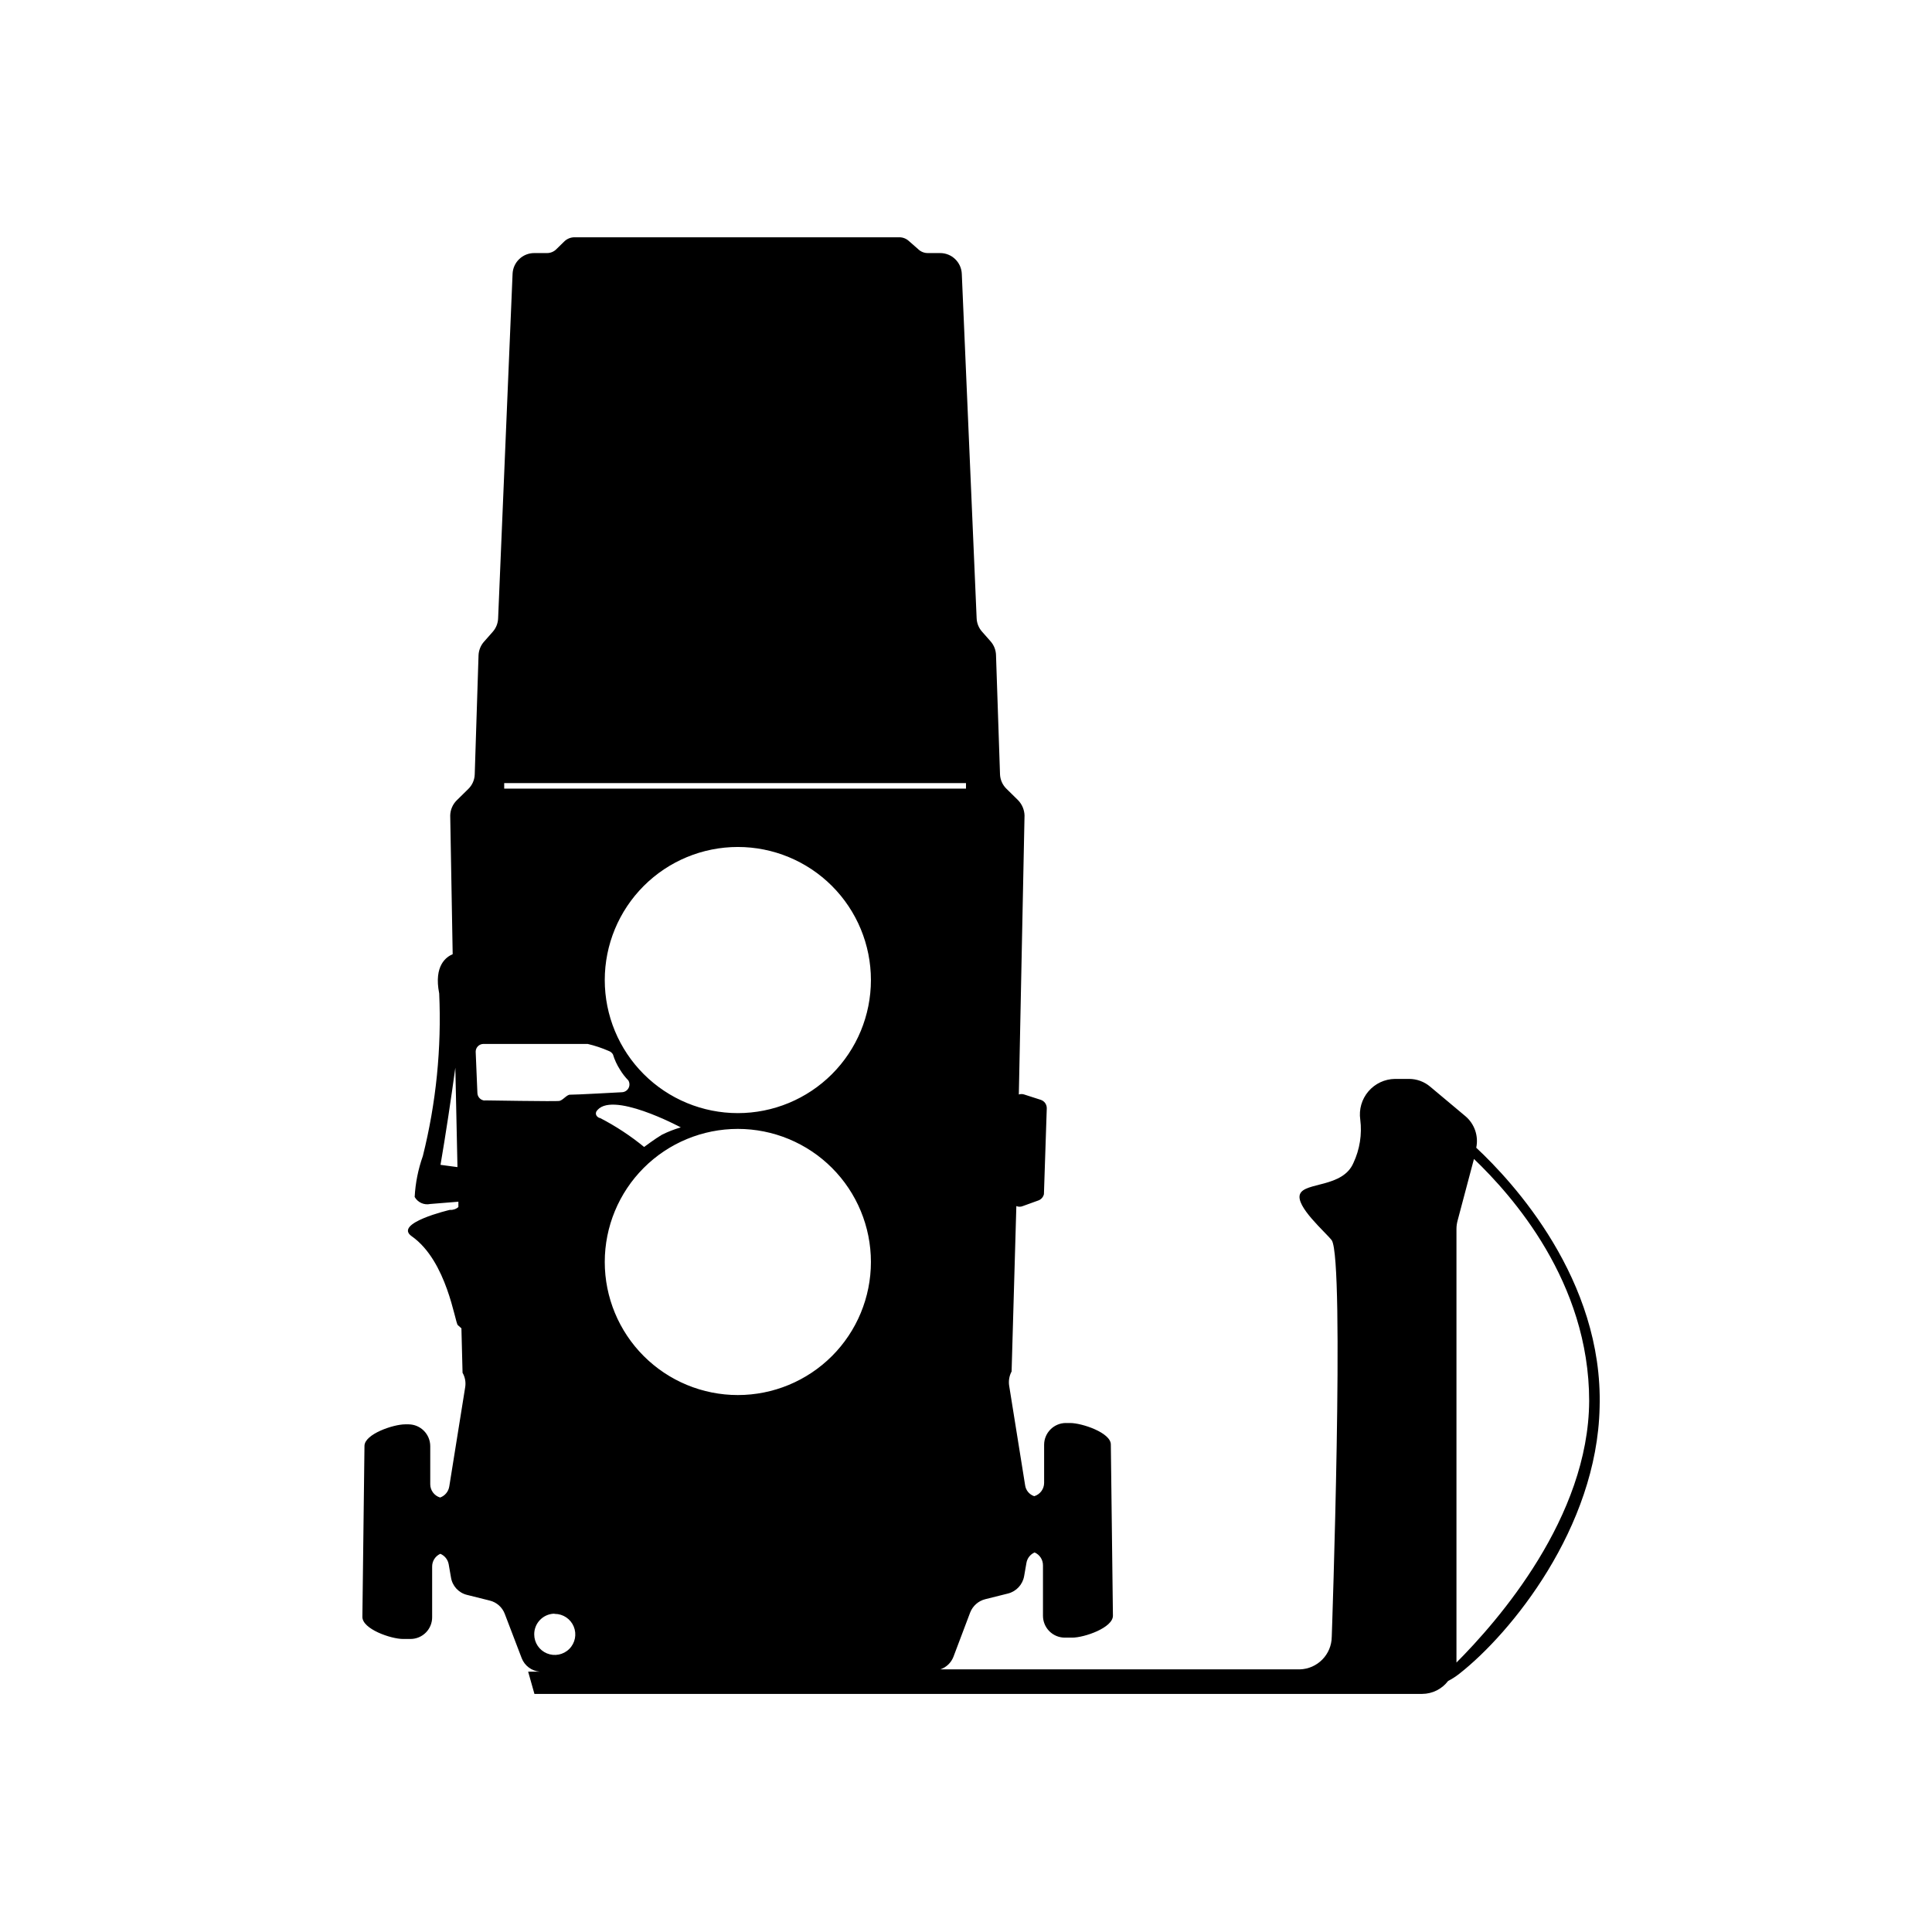
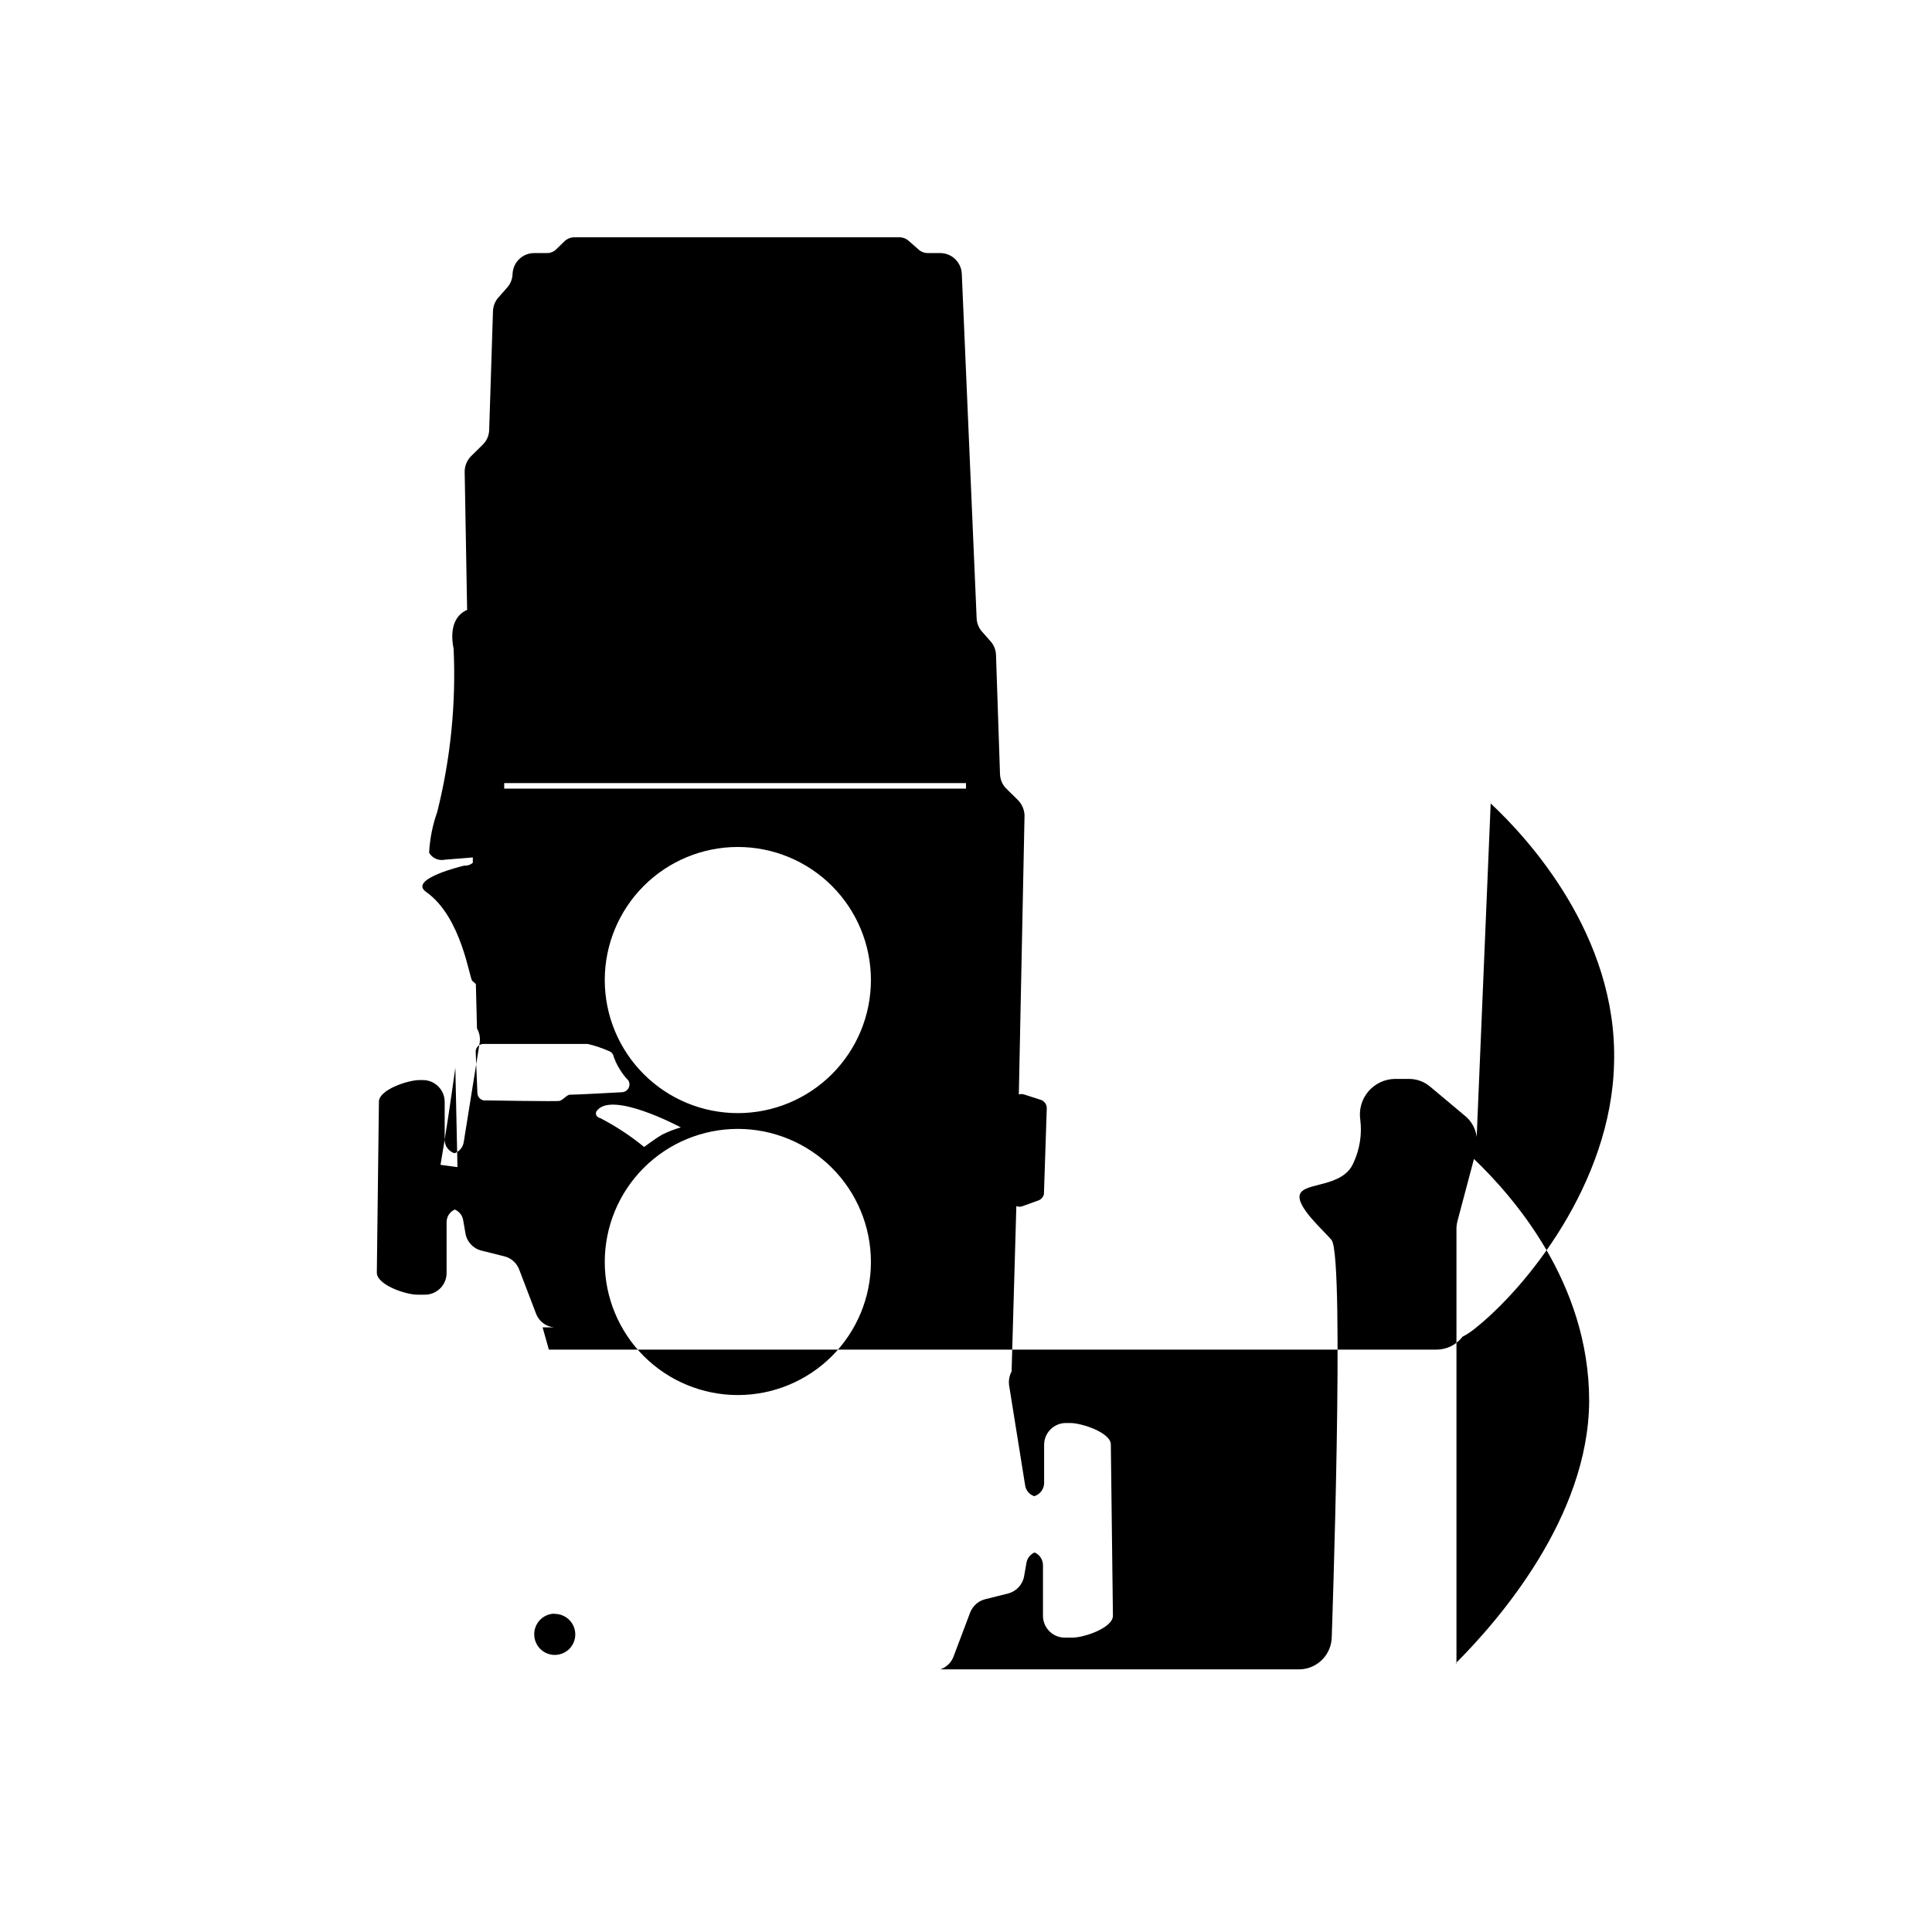
<svg xmlns="http://www.w3.org/2000/svg" fill="#000000" width="800px" height="800px" version="1.1" viewBox="144 144 512 512">
-   <path d="m535.22 448.16c0.652-3.106-0.449-6.316-2.875-8.363l-9.32-7.809c-1.562-1.328-3.543-2.059-5.59-2.066h-3.731c-2.715 0.027-5.289 1.23-7.055 3.297-1.77 2.066-2.555 4.793-2.164 7.484 0.496 3.922-0.133 7.906-1.812 11.484-2.82 6.602-12.898 5.039-14.156 8.262-1.258 3.223 6.75 10.078 8.414 12.242 3.477 5.34 0 105.04 0 105.04l-0.004 0.004c-0.023 4.715-3.797 8.559-8.512 8.664h-95.223c1.594-0.539 2.867-1.754 3.477-3.324l4.434-11.738c0.68-1.75 2.16-3.066 3.981-3.527l6.047-1.512c2.219-0.562 3.894-2.379 4.281-4.633l0.605-3.477c0.207-1.23 1.02-2.277 2.168-2.773 1.359 0.59 2.234 1.941 2.215 3.43v13.301-0.004c-0.012 1.539 0.586 3.016 1.66 4.113 1.078 1.098 2.547 1.719 4.082 1.734h2.016c3.176 0 10.832-2.621 10.781-5.844l-0.555-45.344c0-3.125-7.656-5.691-10.781-5.691h-1.16l0.004-0.004c-3.18 0.027-5.746 2.613-5.742 5.793v10.078c0 1.625-1.066 3.059-2.621 3.527-1.301-0.434-2.238-1.566-2.418-2.922l-4.231-26.398-0.004-0.004c-0.184-1.277 0.043-2.586 0.656-3.727l1.258-43.832c0.551 0.23 1.168 0.23 1.715 0l4.18-1.512c0.719-0.285 1.25-0.906 1.414-1.66l0.754-22.723c0.027-1.031-0.629-1.953-1.613-2.269l-4.383-1.41c-0.457-0.152-0.953-0.152-1.41 0l1.512-73.961v0.004c-0.051-1.512-0.664-2.945-1.711-4.031l-3.074-3.023c-1.055-1.02-1.668-2.414-1.715-3.879l-1.059-31.539c-0.031-1.336-0.531-2.617-1.41-3.625l-2.266-2.57c-0.902-1-1.418-2.285-1.461-3.629l-3.93-91.188c-0.109-3.094-2.648-5.547-5.742-5.543h-3.227c-0.98 0.016-1.926-0.367-2.621-1.059l-2.418-2.117c-0.695-0.652-1.613-1.012-2.566-1.008h-86.051c-0.969 0-1.906 0.359-2.621 1.008l-2.168 2.117c-0.672 0.695-1.602 1.078-2.566 1.059h-3.328c-3.094-0.004-5.633 2.449-5.742 5.543l-3.828 91.238c-0.043 1.344-0.562 2.629-1.461 3.629l-2.266 2.57-0.004-0.004c-0.891 1.004-1.406 2.289-1.461 3.629l-1.008 31.539c-0.043 1.465-0.656 2.859-1.711 3.879l-3.074 3.023c-1.07 1.07-1.684 2.516-1.711 4.031l0.652 36.727c-1.664 0.707-5.039 2.973-3.578 10.379h0.004c0.652 14.508-0.809 29.035-4.336 43.125-1.238 3.488-1.969 7.137-2.164 10.832 0.82 1.457 2.492 2.211 4.129 1.863l7.457-0.605v1.414c-0.621 0.547-1.441 0.82-2.266 0.754 0 0-15.113 3.527-10.078 7.004 9.371 6.602 11.438 22.922 12.191 23.527l0.957 0.855 0.301 11.789h0.004c0.652 1.129 0.898 2.441 0.707 3.731l-4.231 26.398h-0.004c-0.211 1.344-1.141 2.461-2.418 2.922-1.555-0.469-2.621-1.902-2.621-3.527v-10.078 0.004c0-3.18-2.562-5.766-5.742-5.793h-0.906c-3.125 0-10.73 2.57-10.781 5.691l-0.555 45.344c0 3.223 7.559 5.844 10.781 5.844h1.965c1.543 0 3.016-0.621 4.098-1.719 1.078-1.098 1.672-2.586 1.645-4.125v-13.301c-0.027-1.473 0.824-2.82 2.168-3.426 1.16 0.488 1.992 1.531 2.215 2.769l0.605 3.477c0.344 2.258 2.016 4.09 4.234 4.637l6.047 1.512h-0.004c1.828 0.445 3.32 1.766 3.981 3.523l4.484 11.738v0.004c0.781 2.008 2.641 3.394 4.785 3.574h-3.074l1.664 5.894h235.28c2.691-0.016 5.223-1.281 6.852-3.426 1.051-0.539 2.047-1.18 2.973-1.914 13.703-10.73 36.477-38.691 37.18-70.535 1.008-33.953-23.074-59.902-32.695-68.867zm-274.48 4.535c1.309-7.609 2.871-17.938 3.93-25.746l0.555 25.945v0.402zm78.797-13.707c-9.355 0-18.324-3.715-24.938-10.328-6.613-6.613-10.332-15.586-10.332-24.938 0-9.352 3.719-18.324 10.332-24.938 6.613-6.613 15.582-10.328 24.938-10.328 9.352 0 18.32 3.715 24.938 10.328 6.613 6.613 10.328 15.586 10.328 24.938 0 9.352-3.715 18.324-10.328 24.938-6.617 6.613-15.586 10.328-24.938 10.328zm35.266 39.449c0 9.355-3.715 18.324-10.328 24.938-6.617 6.613-15.586 10.328-24.938 10.328-9.355 0-18.324-3.715-24.938-10.328-6.613-6.613-10.332-15.582-10.332-24.938 0-9.352 3.719-18.324 10.332-24.938 6.613-6.613 15.582-10.328 24.938-10.328 9.352 0 18.32 3.715 24.938 10.328 6.613 6.613 10.328 15.586 10.328 24.938zm-50.383-35.668c-1.734 0.5-3.422 1.156-5.035 1.965-1.715 1.008-4.684 3.223-4.684 3.223h-0.004c-3.602-2.949-7.504-5.516-11.637-7.656-0.352 0-1.461-0.605-1.059-1.664 3.578-5.996 22.418 4.133 22.418 4.133zm-46.801-91.242h122.38v1.461h-122.38zm-5.039 84.137c-1.141 0-2.066-0.926-2.066-2.066l-0.453-10.883c0-1.141 0.926-2.062 2.066-2.062h27.609c1.914 0.449 3.785 1.074 5.59 1.863 0.465 0.16 0.859 0.48 1.109 0.906 0.434 1.422 1.059 2.777 1.863 4.031 0.625 1.039 1.371 2 2.219 2.871 0.371 0.621 0.391 1.391 0.051 2.031-0.34 0.641-0.992 1.055-1.715 1.094 0 0-12.848 0.707-13.754 0.656s-1.914 1.512-2.922 1.664c-1.008 0.148-19.801-0.156-19.801-0.156zm18.438 136.03c2.203 0 4.188 1.328 5.027 3.359 0.844 2.035 0.379 4.375-1.18 5.93-1.555 1.559-3.894 2.023-5.93 1.18-2.031-0.84-3.359-2.824-3.359-5.027-0.027-2.945 2.297-5.383 5.242-5.492zm238.96 13.148v-0.656-114.51c0.004-0.75 0.105-1.496 0.305-2.219l4.332-16.324c10.078 9.672 30.531 32.547 30.531 64.137-0.152 30.832-24.082 58.242-35.367 69.527z" />
+   <path d="m535.22 448.16c0.652-3.106-0.449-6.316-2.875-8.363l-9.32-7.809c-1.562-1.328-3.543-2.059-5.59-2.066h-3.731c-2.715 0.027-5.289 1.23-7.055 3.297-1.77 2.066-2.555 4.793-2.164 7.484 0.496 3.922-0.133 7.906-1.812 11.484-2.82 6.602-12.898 5.039-14.156 8.262-1.258 3.223 6.75 10.078 8.414 12.242 3.477 5.34 0 105.04 0 105.04l-0.004 0.004c-0.023 4.715-3.797 8.559-8.512 8.664h-95.223c1.594-0.539 2.867-1.754 3.477-3.324l4.434-11.738c0.68-1.75 2.16-3.066 3.981-3.527l6.047-1.512c2.219-0.562 3.894-2.379 4.281-4.633l0.605-3.477c0.207-1.23 1.02-2.277 2.168-2.773 1.359 0.59 2.234 1.941 2.215 3.43v13.301-0.004c-0.012 1.539 0.586 3.016 1.66 4.113 1.078 1.098 2.547 1.719 4.082 1.734h2.016c3.176 0 10.832-2.621 10.781-5.844l-0.555-45.344c0-3.125-7.656-5.691-10.781-5.691h-1.16l0.004-0.004c-3.18 0.027-5.746 2.613-5.742 5.793v10.078c0 1.625-1.066 3.059-2.621 3.527-1.301-0.434-2.238-1.566-2.418-2.922l-4.231-26.398-0.004-0.004c-0.184-1.277 0.043-2.586 0.656-3.727l1.258-43.832c0.551 0.23 1.168 0.23 1.715 0l4.18-1.512c0.719-0.285 1.25-0.906 1.414-1.66l0.754-22.723c0.027-1.031-0.629-1.953-1.613-2.269l-4.383-1.41c-0.457-0.152-0.953-0.152-1.41 0l1.512-73.961v0.004c-0.051-1.512-0.664-2.945-1.711-4.031l-3.074-3.023c-1.055-1.02-1.668-2.414-1.715-3.879l-1.059-31.539c-0.031-1.336-0.531-2.617-1.41-3.625l-2.266-2.57c-0.902-1-1.418-2.285-1.461-3.629l-3.93-91.188c-0.109-3.094-2.648-5.547-5.742-5.543h-3.227c-0.98 0.016-1.926-0.367-2.621-1.059l-2.418-2.117c-0.695-0.652-1.613-1.012-2.566-1.008h-86.051c-0.969 0-1.906 0.359-2.621 1.008l-2.168 2.117c-0.672 0.695-1.602 1.078-2.566 1.059h-3.328c-3.094-0.004-5.633 2.449-5.742 5.543c-0.043 1.344-0.562 2.629-1.461 3.629l-2.266 2.57-0.004-0.004c-0.891 1.004-1.406 2.289-1.461 3.629l-1.008 31.539c-0.043 1.465-0.656 2.859-1.711 3.879l-3.074 3.023c-1.07 1.07-1.684 2.516-1.711 4.031l0.652 36.727c-1.664 0.707-5.039 2.973-3.578 10.379h0.004c0.652 14.508-0.809 29.035-4.336 43.125-1.238 3.488-1.969 7.137-2.164 10.832 0.82 1.457 2.492 2.211 4.129 1.863l7.457-0.605v1.414c-0.621 0.547-1.441 0.82-2.266 0.754 0 0-15.113 3.527-10.078 7.004 9.371 6.602 11.438 22.922 12.191 23.527l0.957 0.855 0.301 11.789h0.004c0.652 1.129 0.898 2.441 0.707 3.731l-4.231 26.398h-0.004c-0.211 1.344-1.141 2.461-2.418 2.922-1.555-0.469-2.621-1.902-2.621-3.527v-10.078 0.004c0-3.18-2.562-5.766-5.742-5.793h-0.906c-3.125 0-10.73 2.57-10.781 5.691l-0.555 45.344c0 3.223 7.559 5.844 10.781 5.844h1.965c1.543 0 3.016-0.621 4.098-1.719 1.078-1.098 1.672-2.586 1.645-4.125v-13.301c-0.027-1.473 0.824-2.82 2.168-3.426 1.16 0.488 1.992 1.531 2.215 2.769l0.605 3.477c0.344 2.258 2.016 4.09 4.234 4.637l6.047 1.512h-0.004c1.828 0.445 3.32 1.766 3.981 3.523l4.484 11.738v0.004c0.781 2.008 2.641 3.394 4.785 3.574h-3.074l1.664 5.894h235.28c2.691-0.016 5.223-1.281 6.852-3.426 1.051-0.539 2.047-1.18 2.973-1.914 13.703-10.73 36.477-38.691 37.18-70.535 1.008-33.953-23.074-59.902-32.695-68.867zm-274.48 4.535c1.309-7.609 2.871-17.938 3.93-25.746l0.555 25.945v0.402zm78.797-13.707c-9.355 0-18.324-3.715-24.938-10.328-6.613-6.613-10.332-15.586-10.332-24.938 0-9.352 3.719-18.324 10.332-24.938 6.613-6.613 15.582-10.328 24.938-10.328 9.352 0 18.32 3.715 24.938 10.328 6.613 6.613 10.328 15.586 10.328 24.938 0 9.352-3.715 18.324-10.328 24.938-6.617 6.613-15.586 10.328-24.938 10.328zm35.266 39.449c0 9.355-3.715 18.324-10.328 24.938-6.617 6.613-15.586 10.328-24.938 10.328-9.355 0-18.324-3.715-24.938-10.328-6.613-6.613-10.332-15.582-10.332-24.938 0-9.352 3.719-18.324 10.332-24.938 6.613-6.613 15.582-10.328 24.938-10.328 9.352 0 18.32 3.715 24.938 10.328 6.613 6.613 10.328 15.586 10.328 24.938zm-50.383-35.668c-1.734 0.5-3.422 1.156-5.035 1.965-1.715 1.008-4.684 3.223-4.684 3.223h-0.004c-3.602-2.949-7.504-5.516-11.637-7.656-0.352 0-1.461-0.605-1.059-1.664 3.578-5.996 22.418 4.133 22.418 4.133zm-46.801-91.242h122.38v1.461h-122.38zm-5.039 84.137c-1.141 0-2.066-0.926-2.066-2.066l-0.453-10.883c0-1.141 0.926-2.062 2.066-2.062h27.609c1.914 0.449 3.785 1.074 5.59 1.863 0.465 0.16 0.859 0.48 1.109 0.906 0.434 1.422 1.059 2.777 1.863 4.031 0.625 1.039 1.371 2 2.219 2.871 0.371 0.621 0.391 1.391 0.051 2.031-0.34 0.641-0.992 1.055-1.715 1.094 0 0-12.848 0.707-13.754 0.656s-1.914 1.512-2.922 1.664c-1.008 0.148-19.801-0.156-19.801-0.156zm18.438 136.03c2.203 0 4.188 1.328 5.027 3.359 0.844 2.035 0.379 4.375-1.18 5.93-1.555 1.559-3.894 2.023-5.93 1.18-2.031-0.84-3.359-2.824-3.359-5.027-0.027-2.945 2.297-5.383 5.242-5.492zm238.96 13.148v-0.656-114.51c0.004-0.75 0.105-1.496 0.305-2.219l4.332-16.324c10.078 9.672 30.531 32.547 30.531 64.137-0.152 30.832-24.082 58.242-35.367 69.527z" />
</svg>